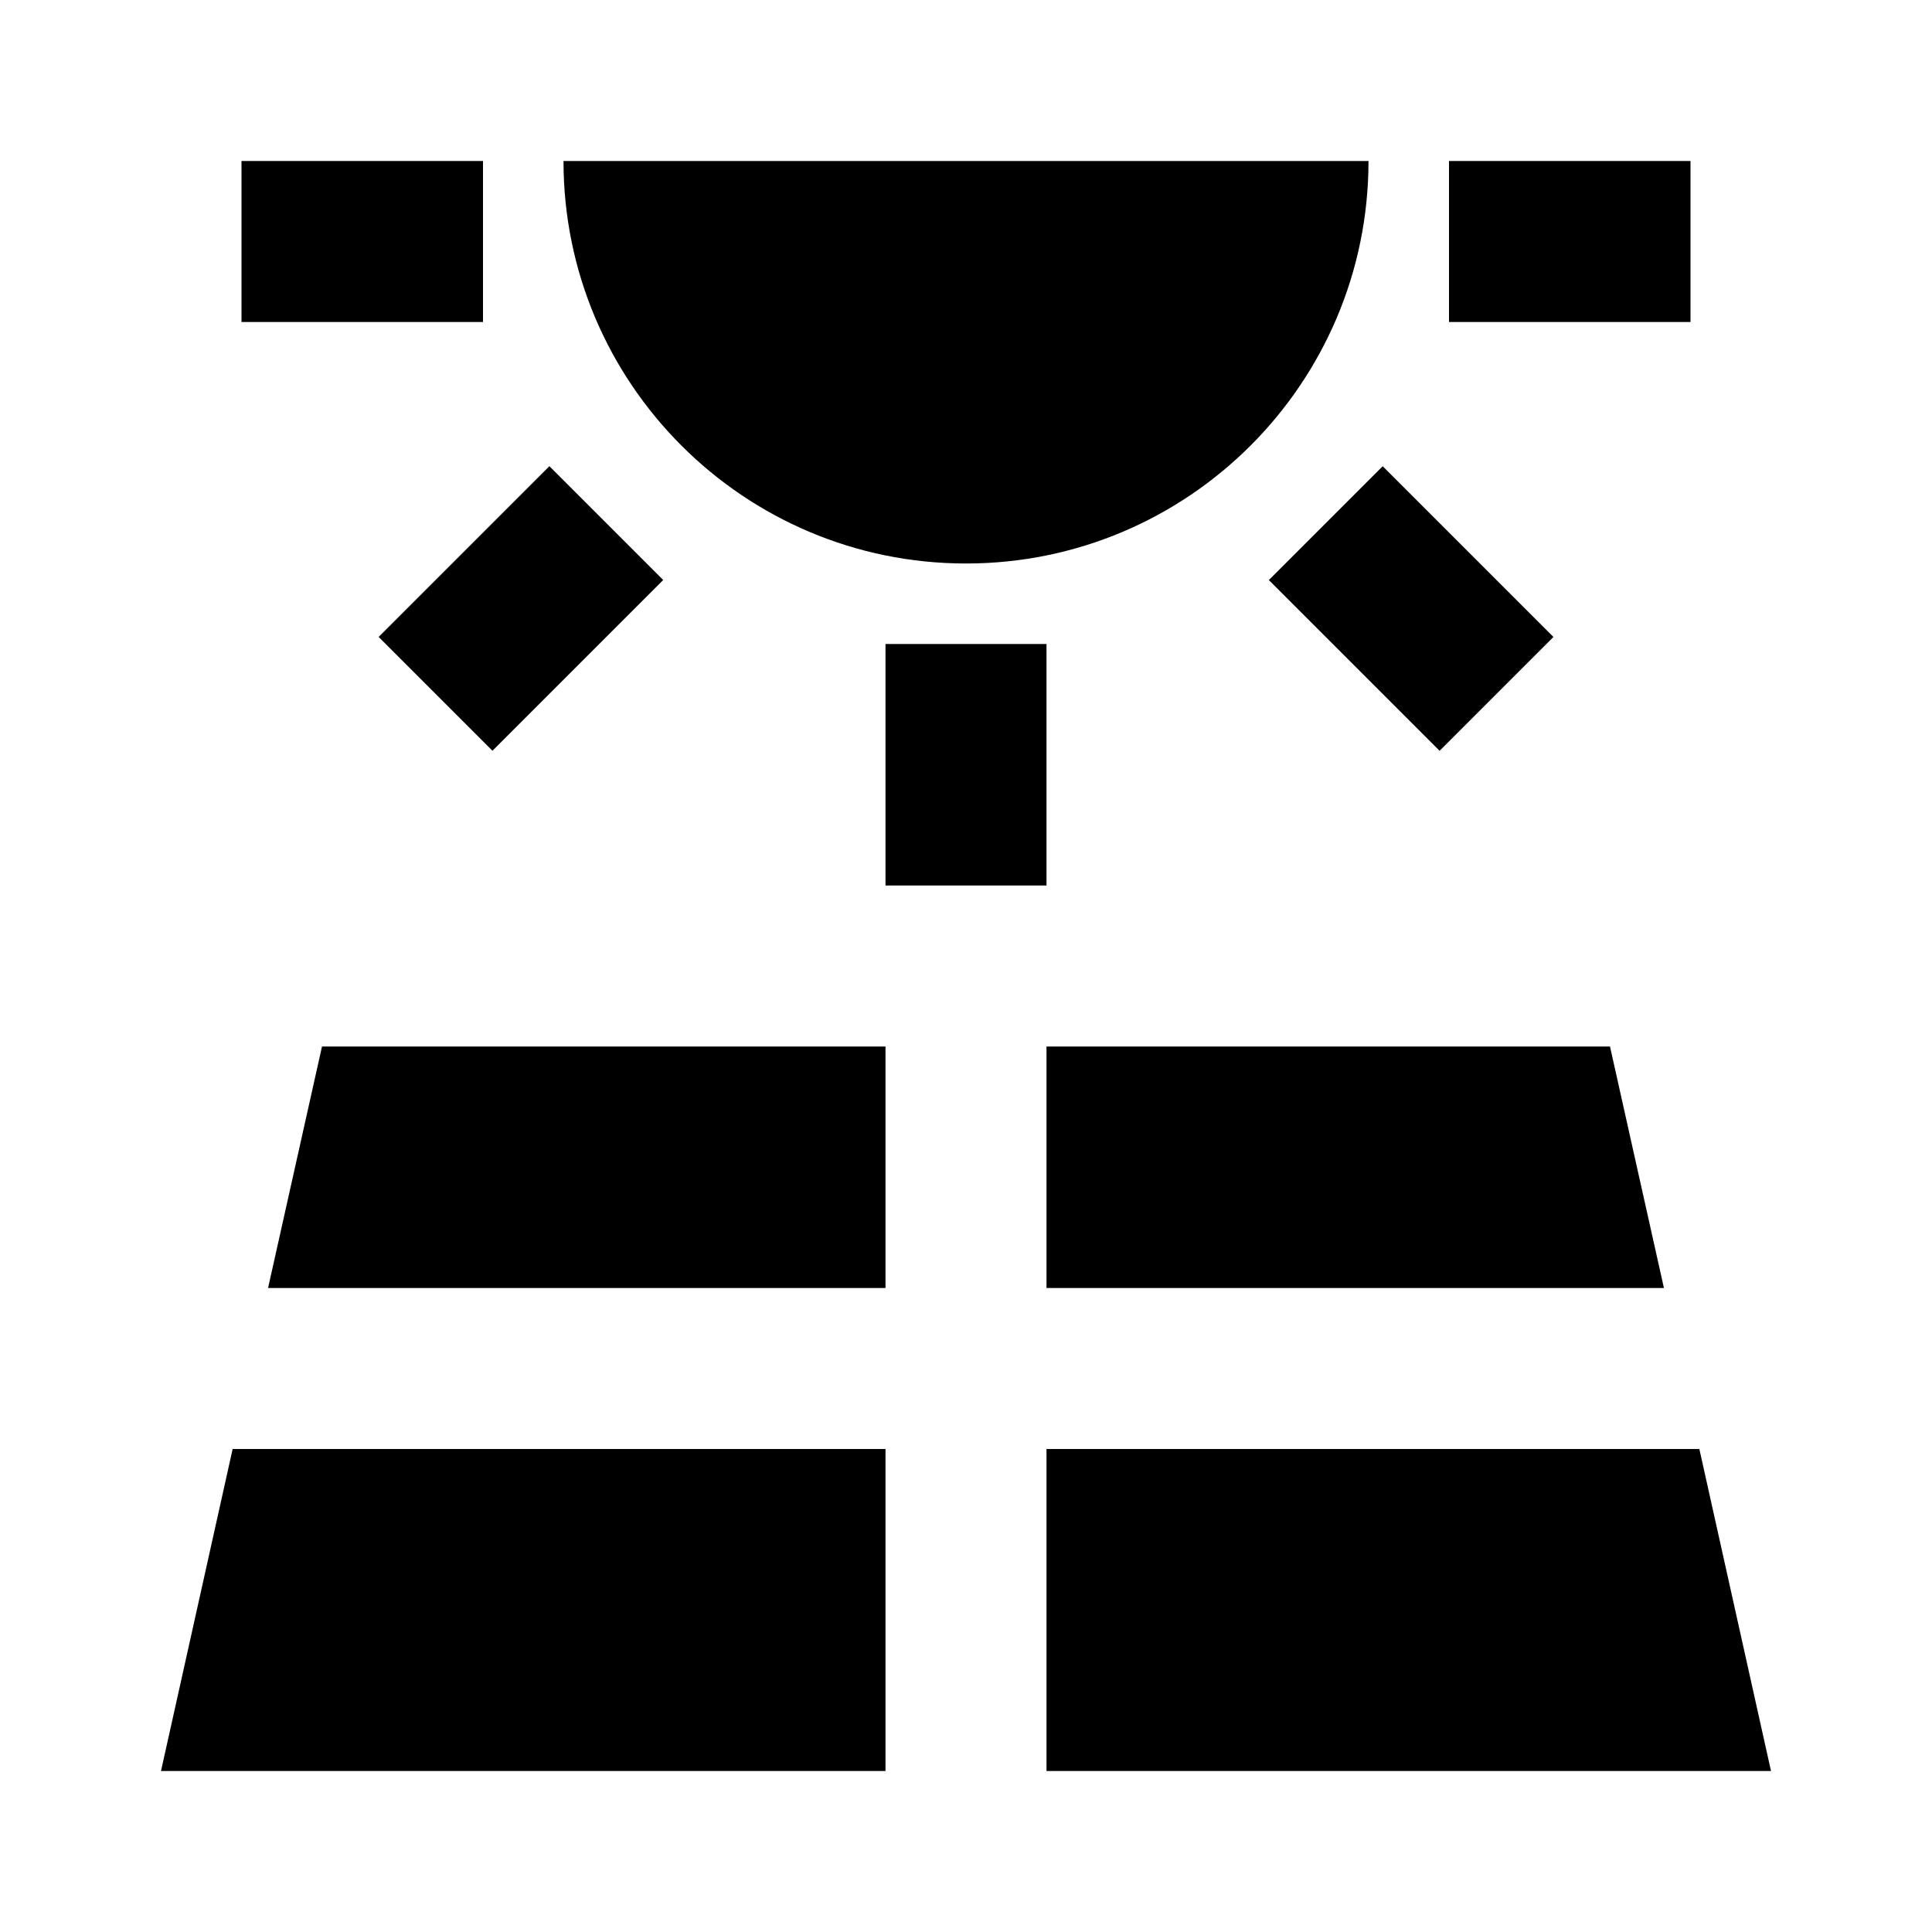
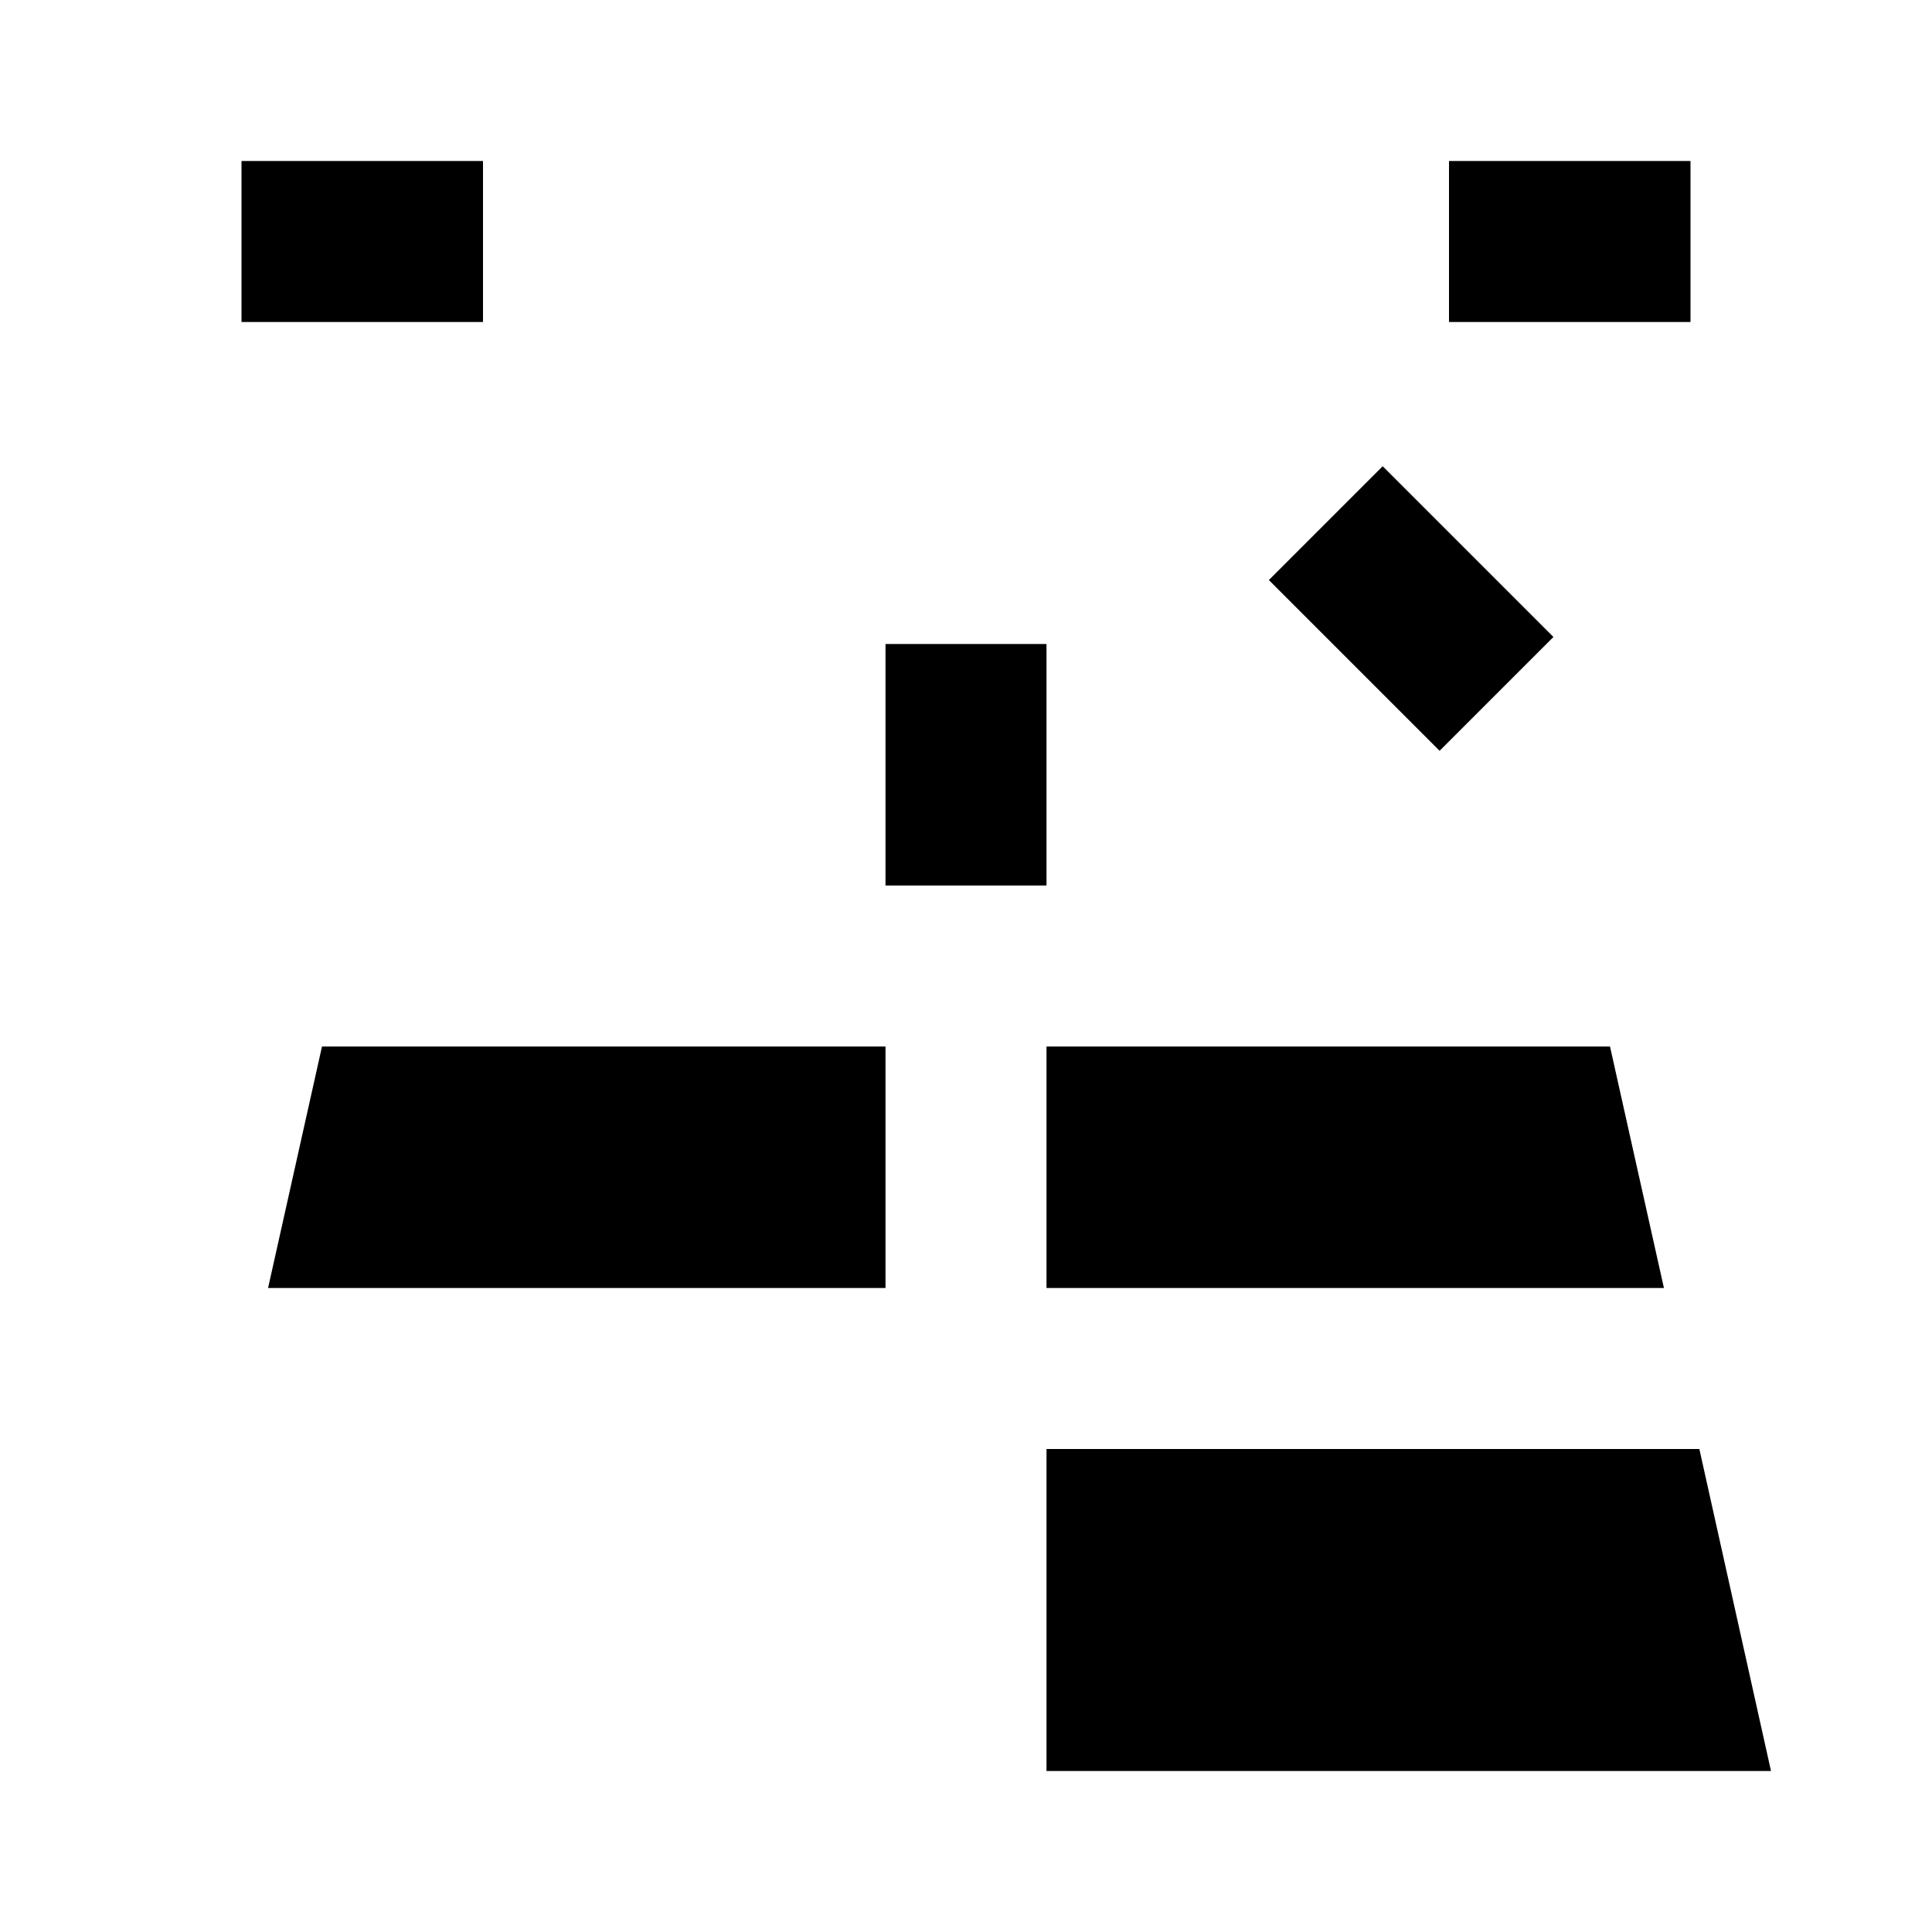
<svg xmlns="http://www.w3.org/2000/svg" enable-background="new 0 0 24 24" viewBox="0 0 24 24" fill="currentColor">
  <g>
    <rect fill="none" height="24" width="24" />
  </g>
  <g>
    <g>
      <polygon points="3.33,16 11,16 11,13 4,13" />
      <polygon points="13,16 20.67,16 20,13 13,13" />
      <polygon points="21.11,18 13,18 13,22 22,22" />
-       <polygon points="2,22 11,22 11,18 2.89,18" />
      <rect height="3" width="2" x="11" y="8" />
      <rect height="3" transform="matrix(0.707 -0.707 0.707 0.707 -0.209 14.608)" width="2" x="16.53" y="6.06" />
-       <rect height="2" transform="matrix(0.707 -0.707 0.707 0.707 -3.448 6.788)" width="3" x="4.97" y="6.56" />
      <rect height="2" width="3" x="3" y="2" />
      <rect height="2" width="3" x="18" y="2" />
-       <path d="M12,7c2.76,0,5-2.24,5-5H7C7,4.76,9.24,7,12,7z" />
    </g>
  </g>
</svg>